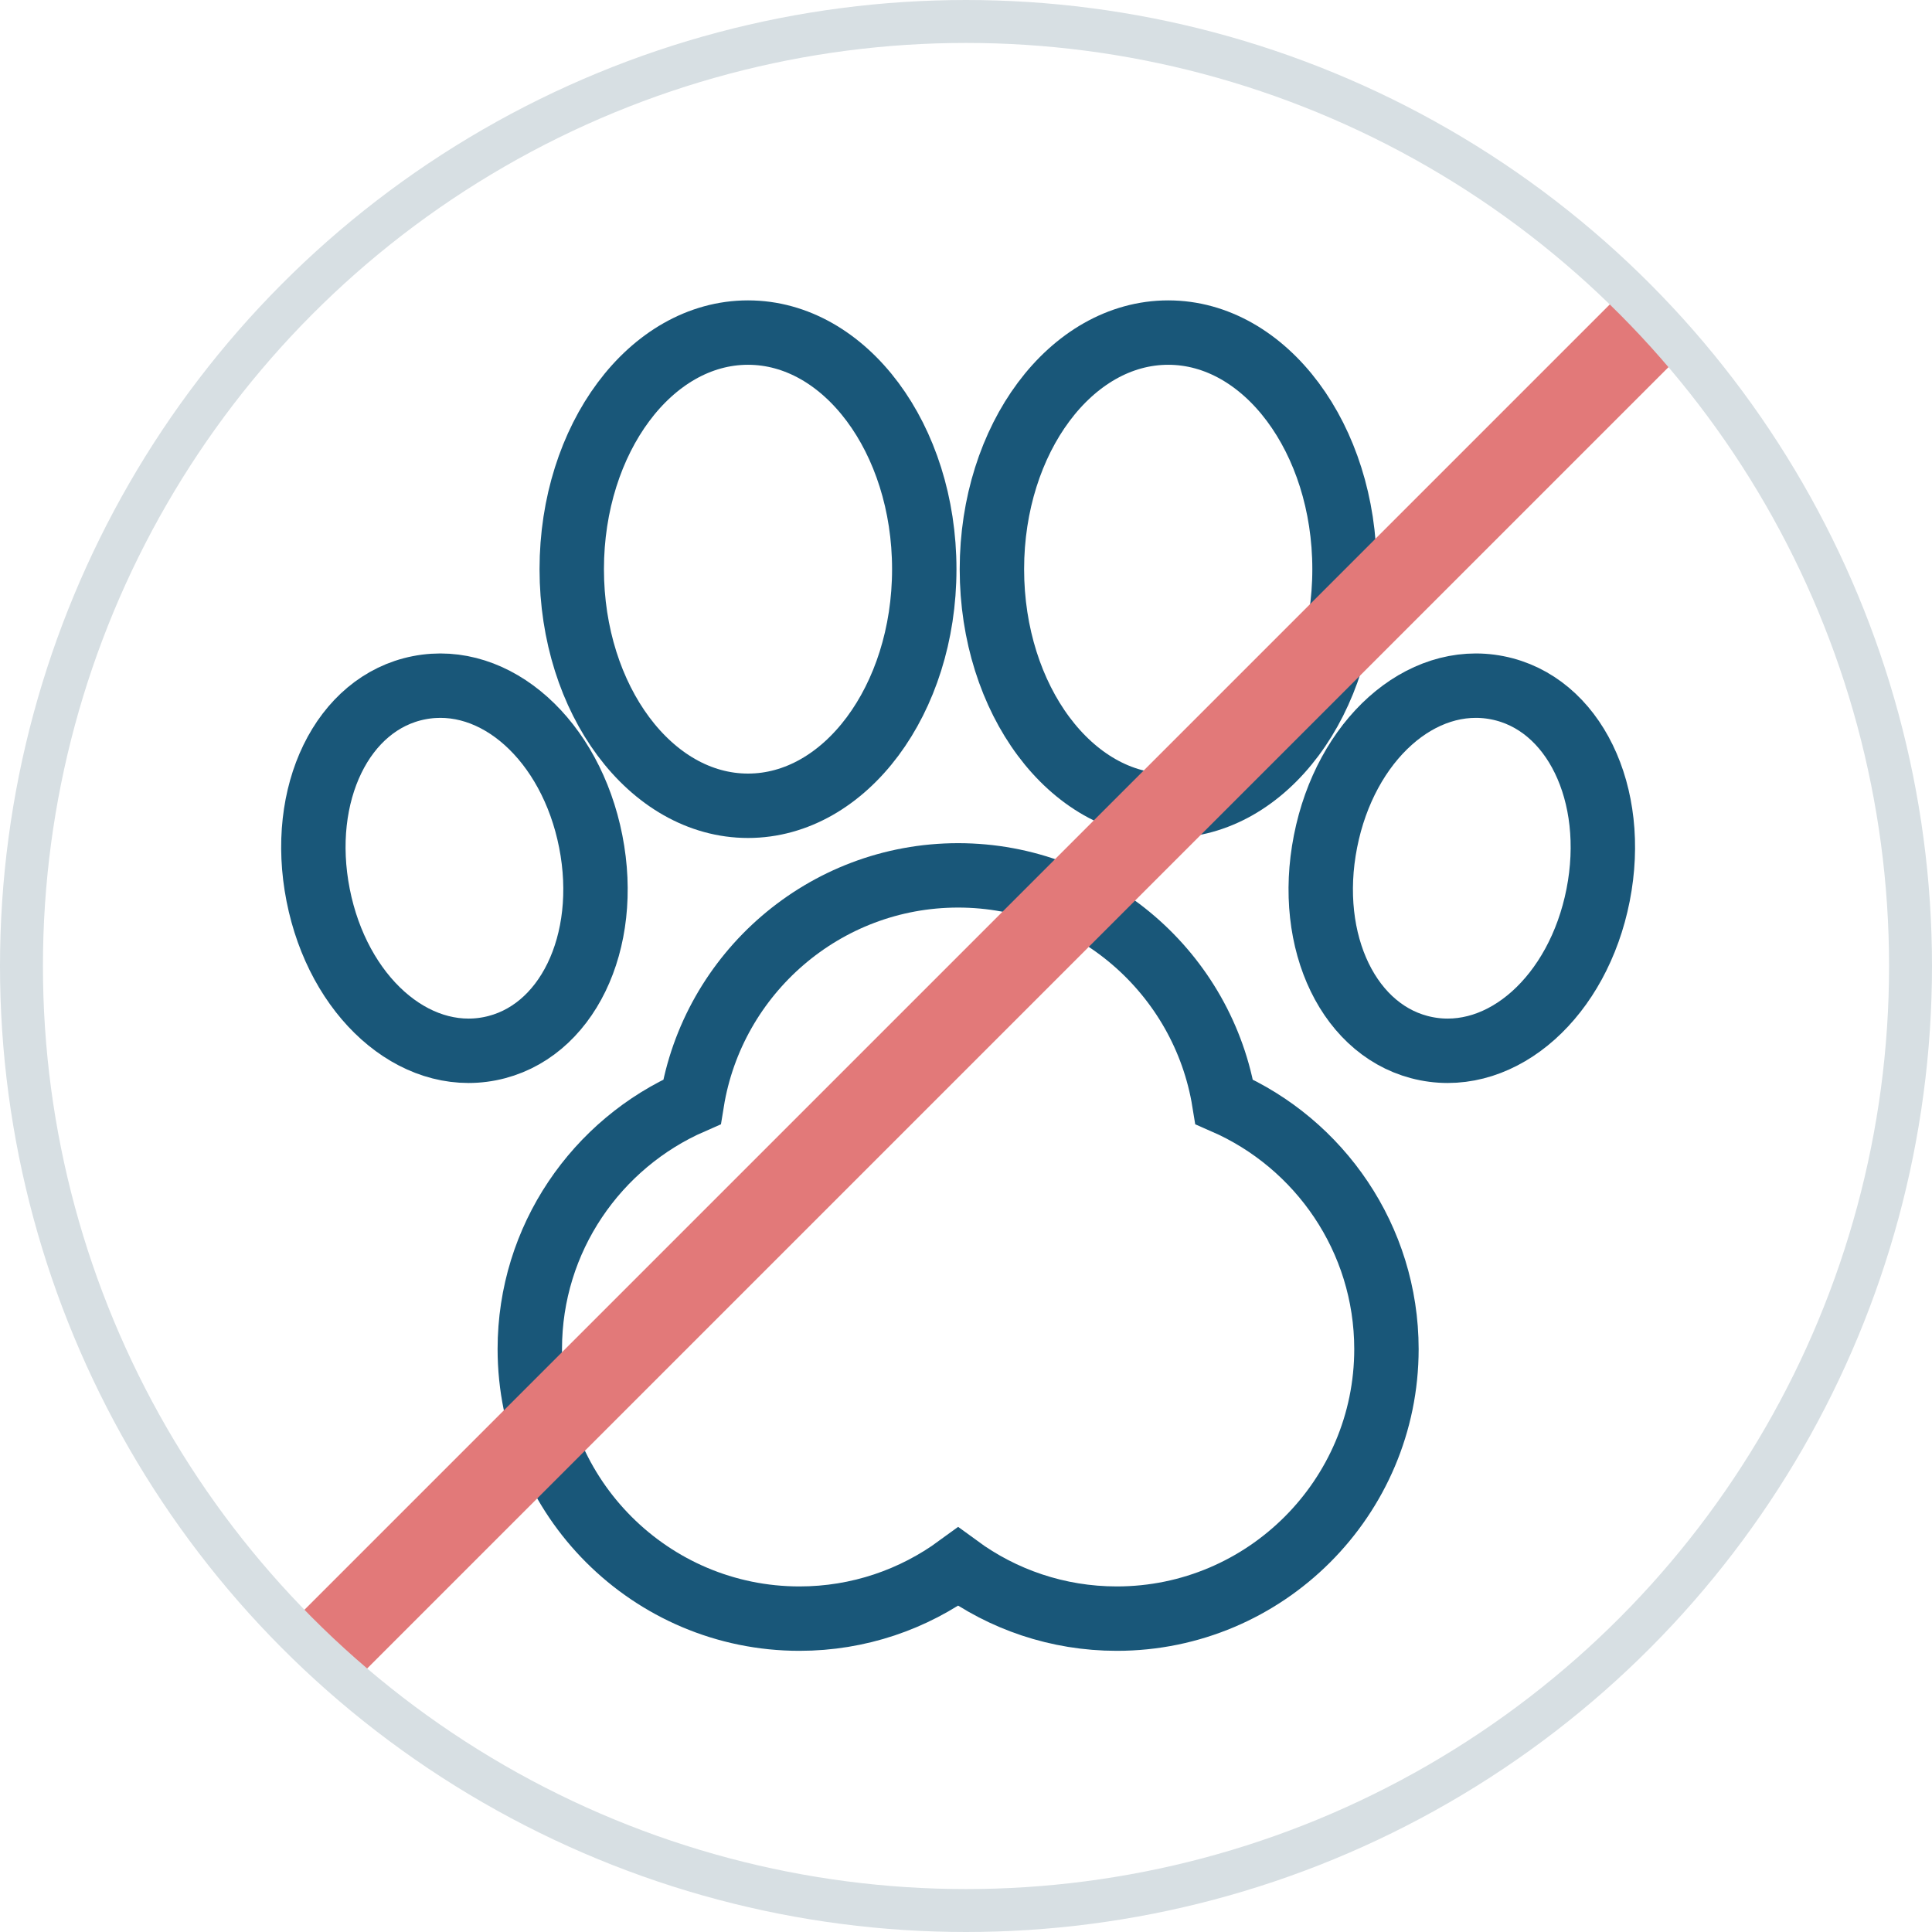
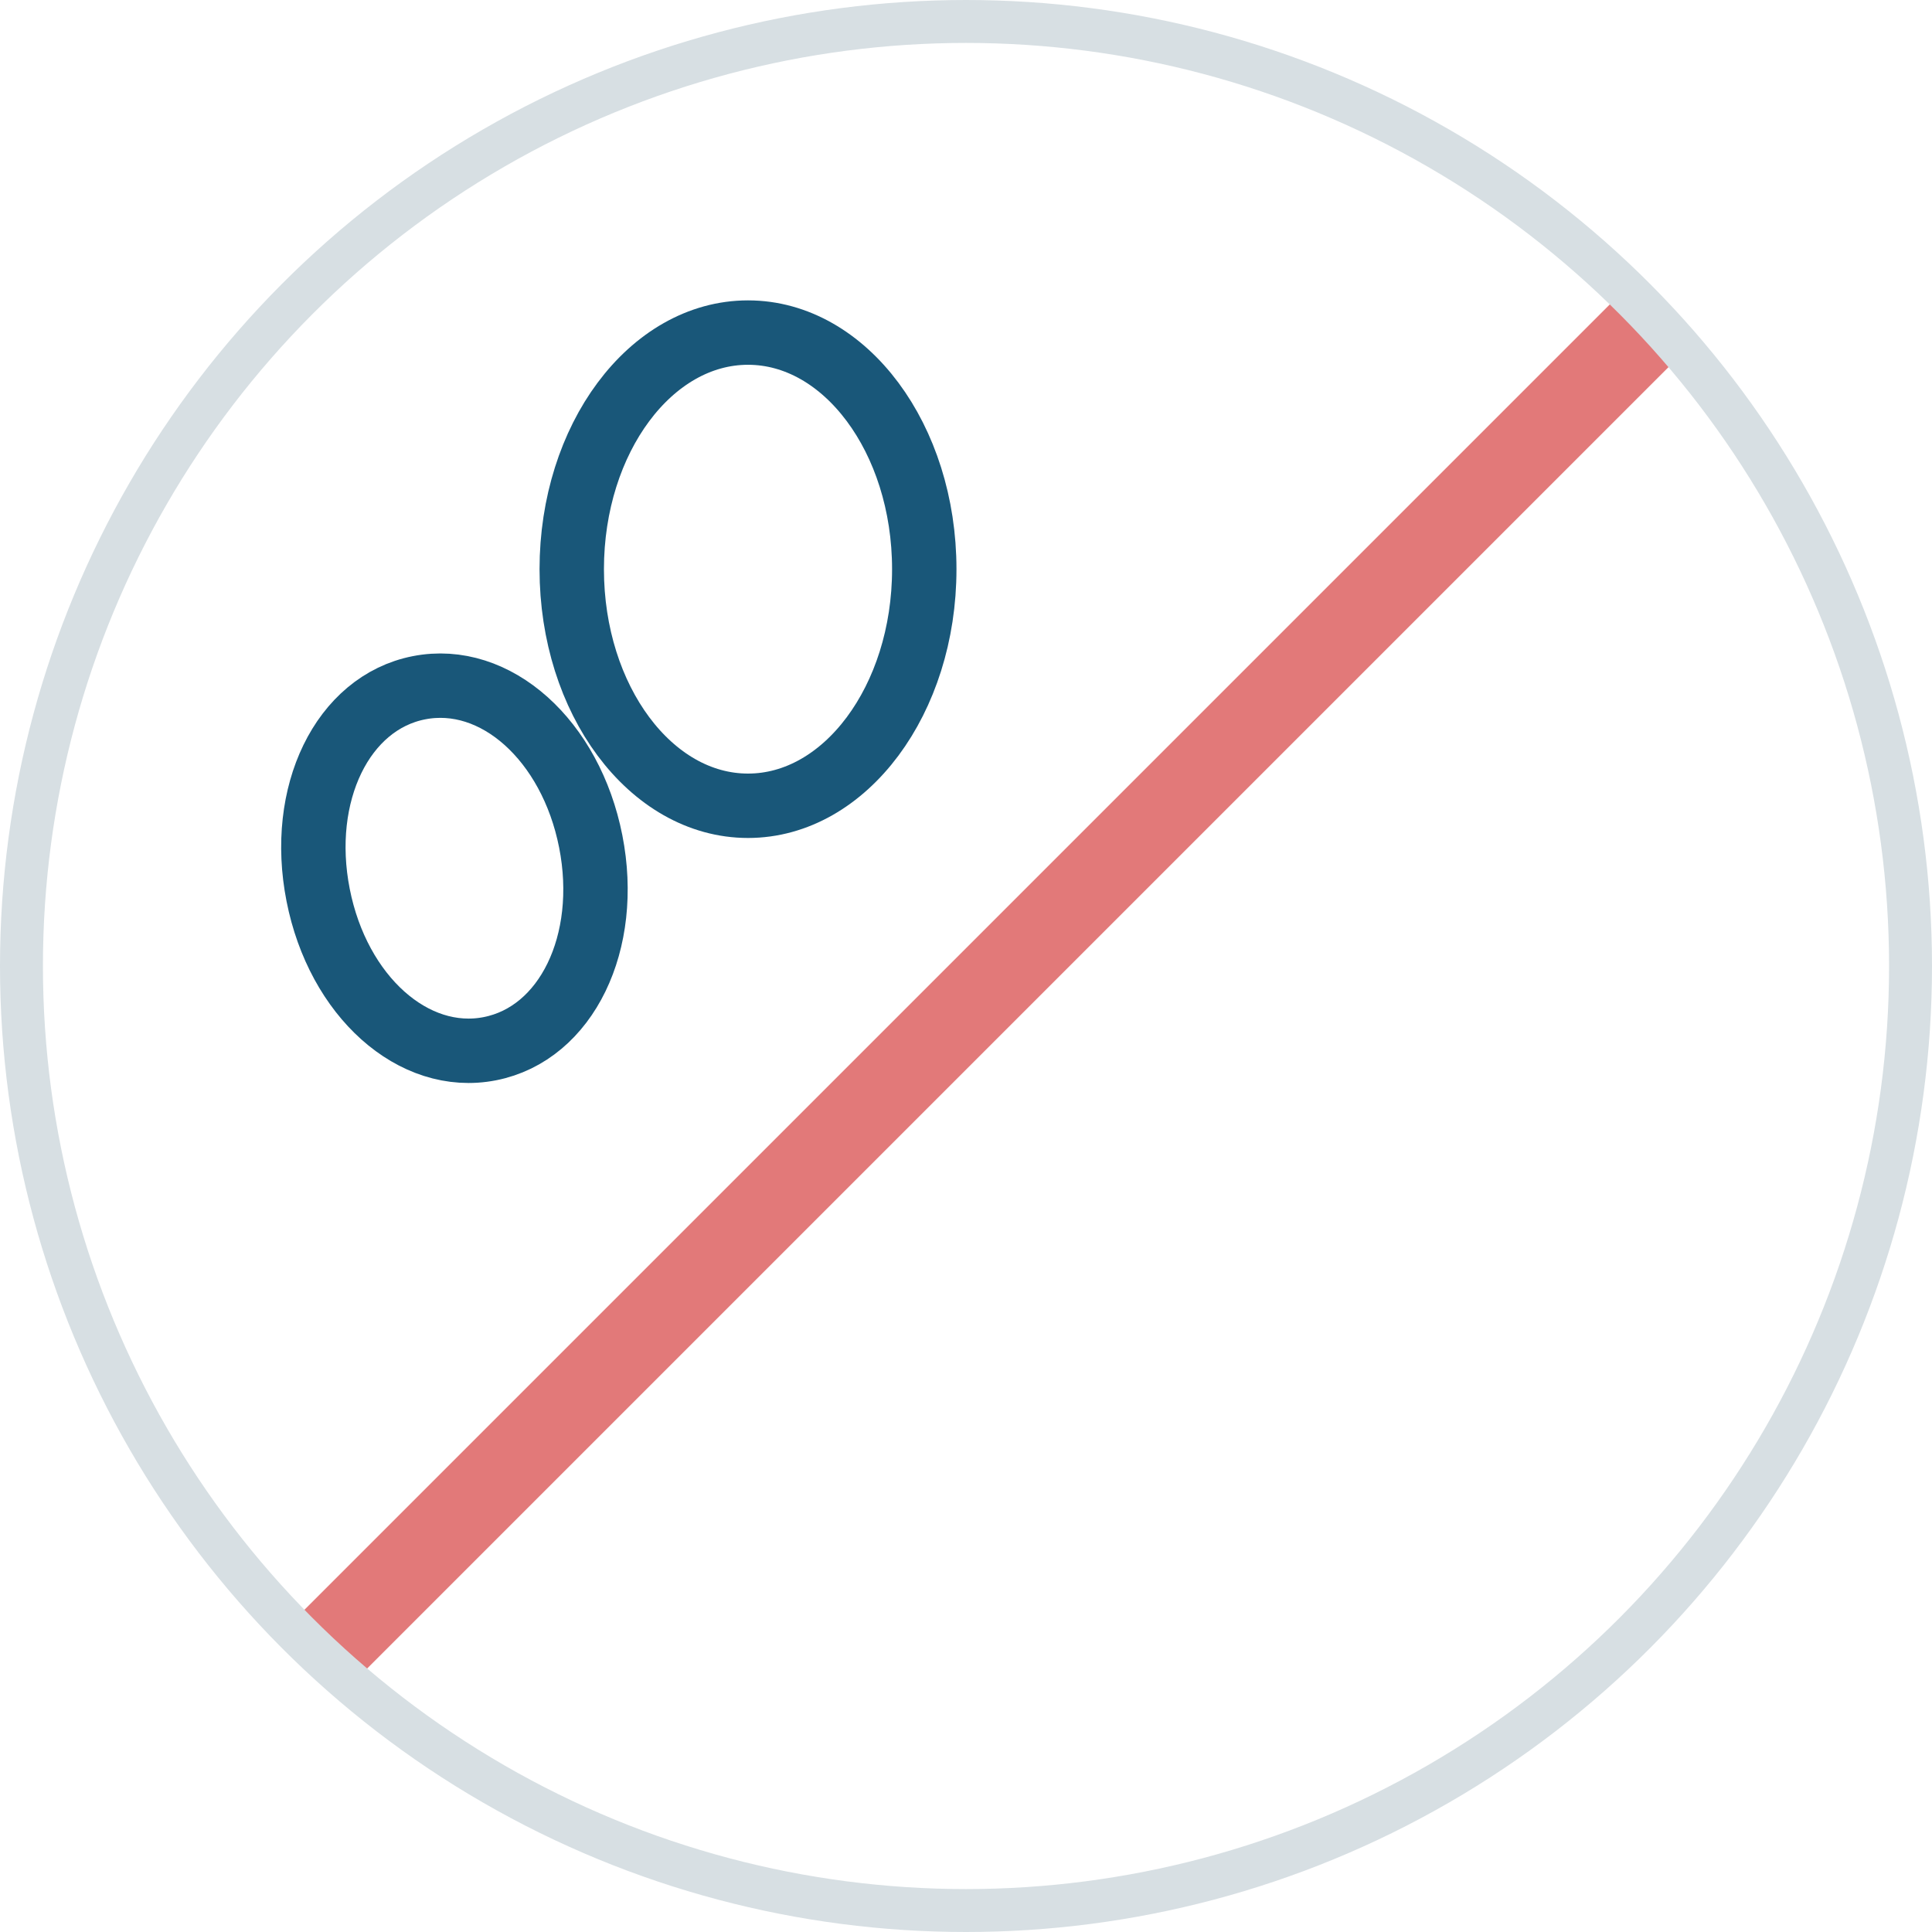
<svg xmlns="http://www.w3.org/2000/svg" width="90px" height="90px" viewBox="0 0 90 90" version="1.1">
  <g id="einzelnes-Appartement" stroke="none" stroke-width="1" fill="none" fill-rule="evenodd">
    <g id="Detail" transform="translate(-572, -456)">
      <g id="merkmale" transform="translate(171, 408)">
        <g id="Icon_lined-Copy-2" transform="translate(401, 48)">
          <g id="animal-prints" transform="translate(14, 15)" stroke="#195779" stroke-width="3">
            <path d="M20.845,22.536 C25.375,22.536 29.056,17.593 29.056,11.515 C29.056,5.436 25.375,0.493 20.845,0.493 C16.315,0.493 12.634,5.436 12.634,11.515 C12.634,17.593 16.315,22.536 20.845,22.536 Z" id="Fill-1" />
-             <path d="M40.421,22.536 C44.944,22.536 48.633,17.593 48.633,11.515 C48.633,5.436 44.946,0.493 40.421,0.493 C35.892,0.493 32.207,5.436 32.207,11.515 C32.207,17.593 35.892,22.536 40.421,22.536 Z" id="Fill-2" />
-             <path d="M55.751,17.039 C52.188,16.336 48.675,19.478 47.747,24.197 C46.818,28.911 48.878,33.151 52.441,33.852 C55.999,34.553 59.517,31.411 60.446,26.696 C61.374,21.98 59.309,17.738 55.751,17.039 Z" id="Fill-3" />
            <path d="M13.519,24.197 C12.589,19.478 9.076,16.336 5.513,17.039 C1.957,17.738 -0.11,21.978 0.82,26.696 C1.747,31.411 5.266,34.553 8.823,33.852 C12.386,33.151 14.446,28.911 13.519,24.197 Z" id="Fill-5" />
-             <path d="M43.028,36.326 C42.061,30.355 36.873,25.778 30.633,25.778 C24.393,25.778 19.202,30.355 18.235,36.326 C13.794,38.265 10.68,42.696 10.68,47.843 C10.68,54.767 16.315,60.402 23.242,60.402 C26.003,60.402 28.556,59.505 30.633,57.986 C32.707,59.505 35.263,60.402 38.025,60.402 C44.951,60.402 50.586,54.767 50.586,47.843 C50.583,42.696 47.469,38.265 43.028,36.326 Z" id="Fill-7" />
          </g>
          <path d="M16.5,75.5 L76,16" id="Line-3" stroke="#E27979" stroke-width="4" stroke-linecap="square" />
          <circle id="Oval" stroke="#D7DFE3" stroke-width="2" cx="45" cy="45" r="44" />
        </g>
      </g>
    </g>
  </g>
</svg>